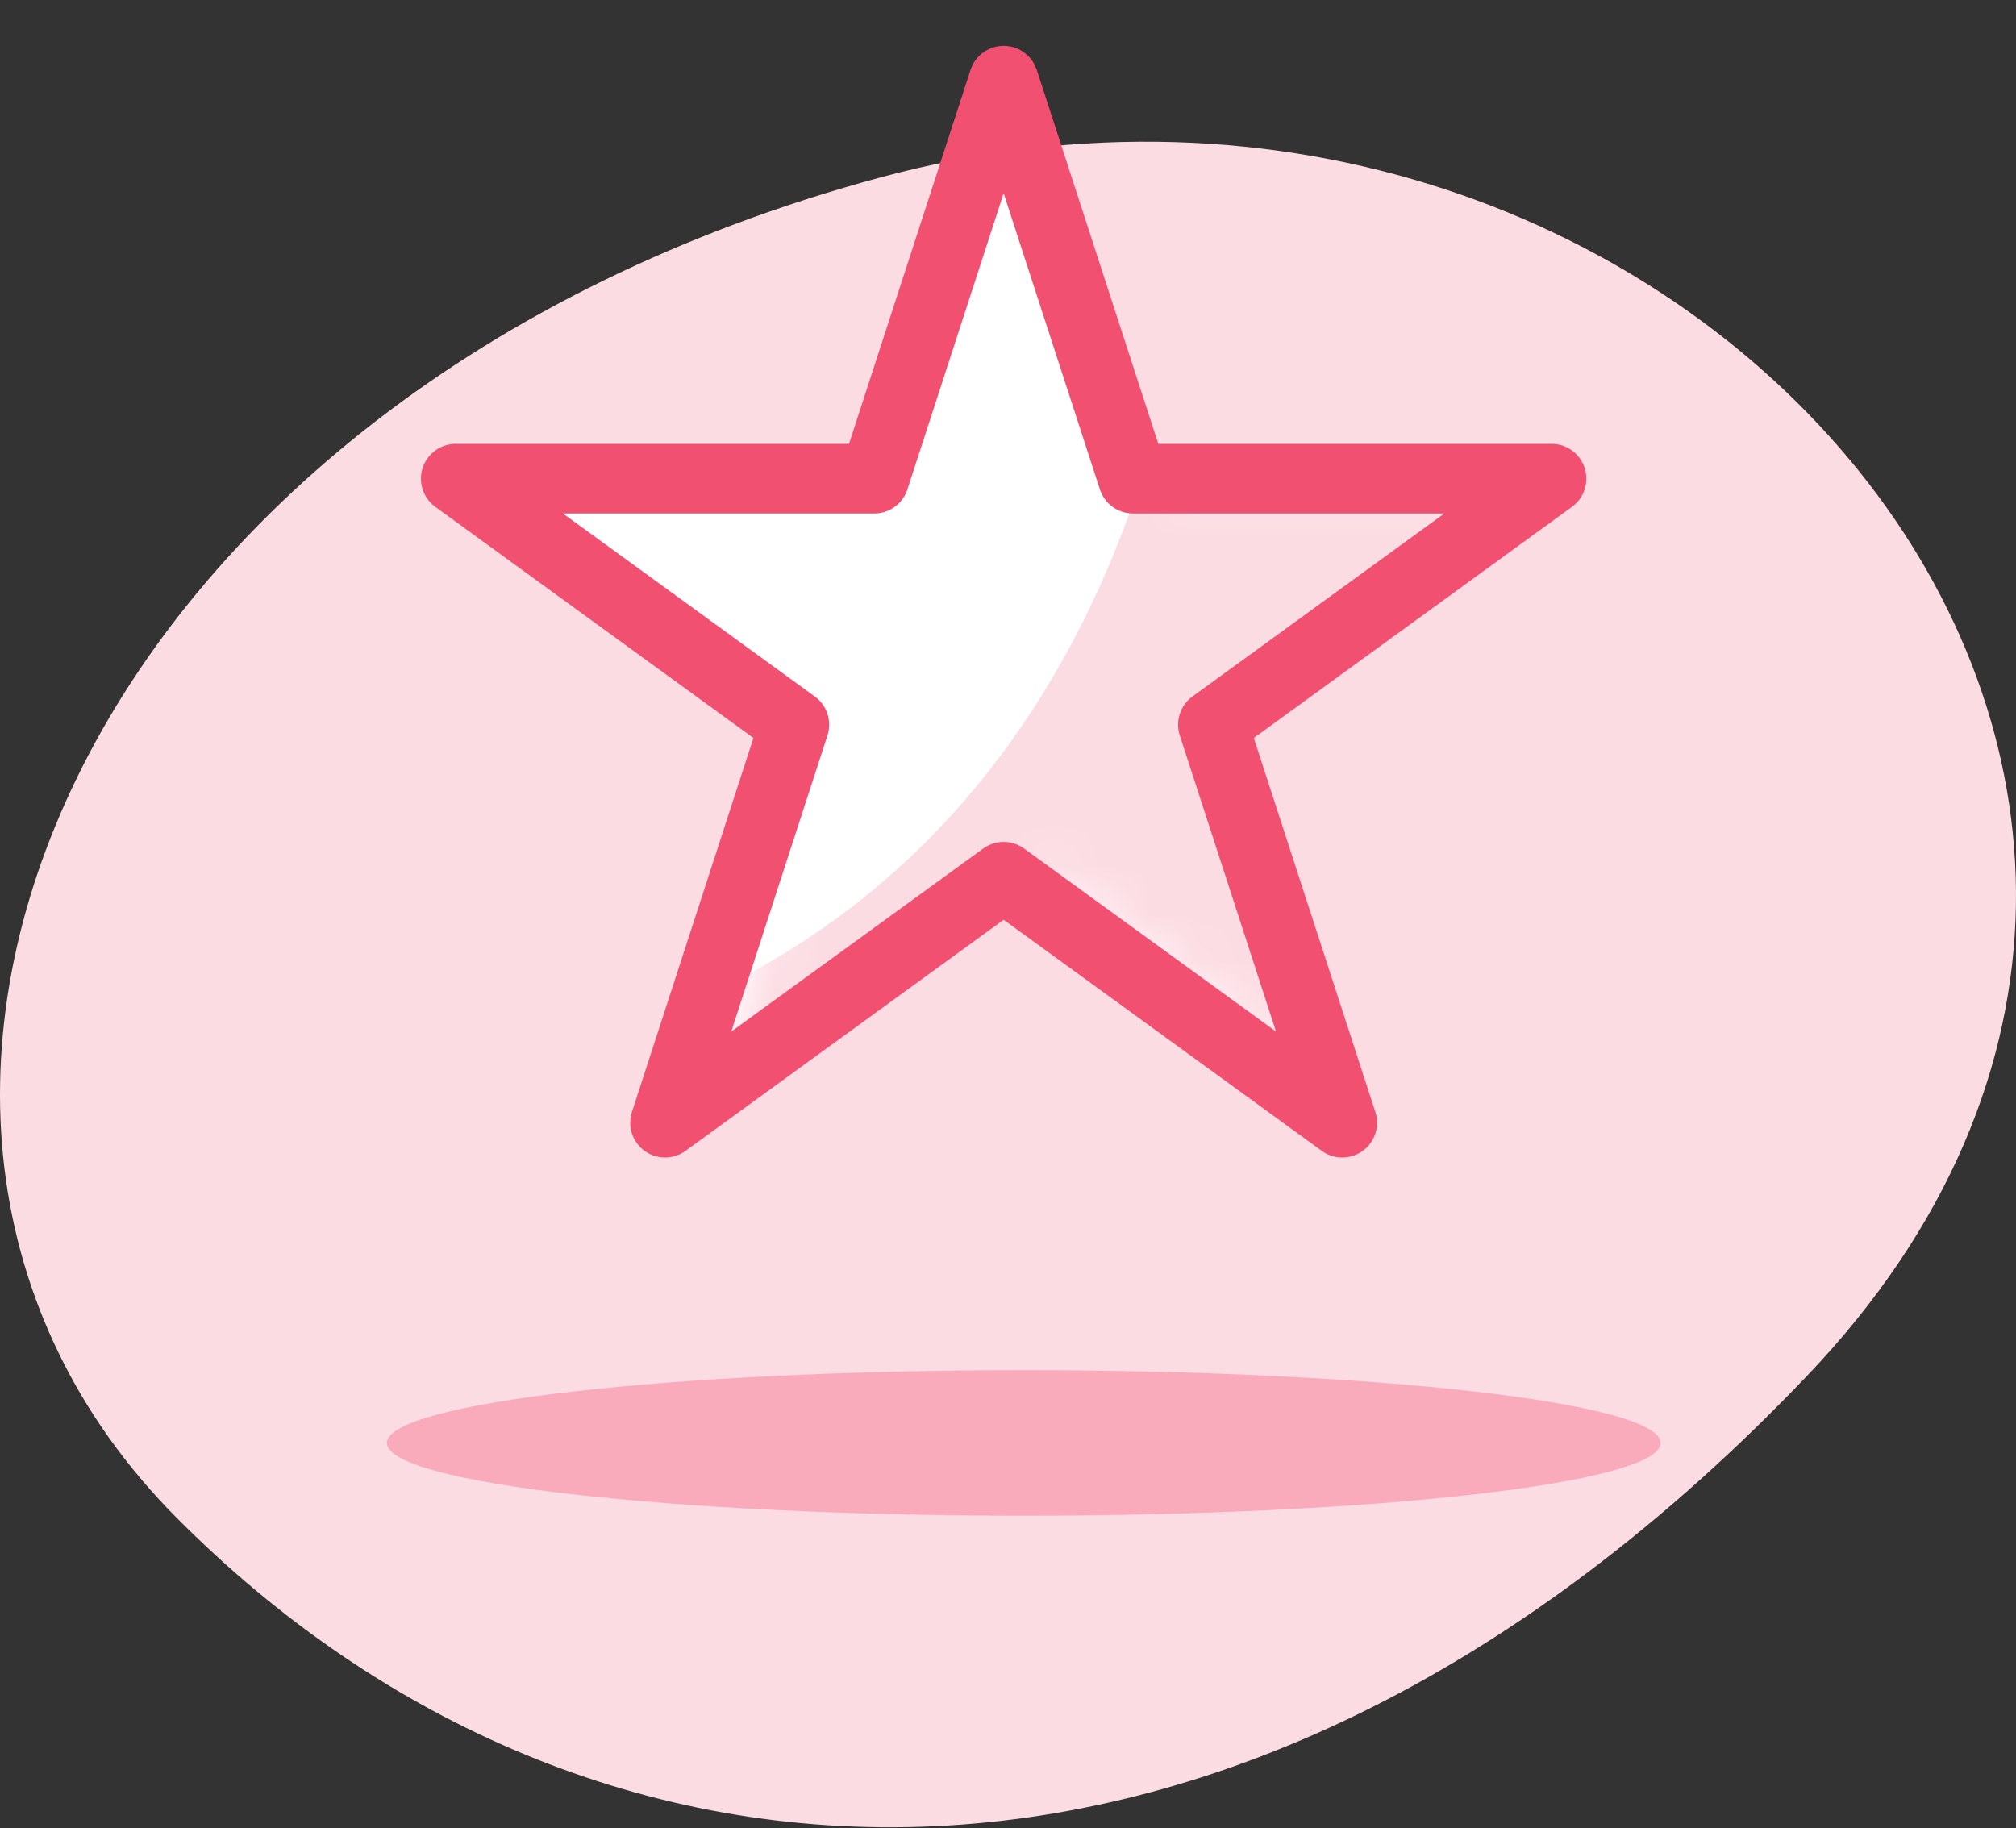
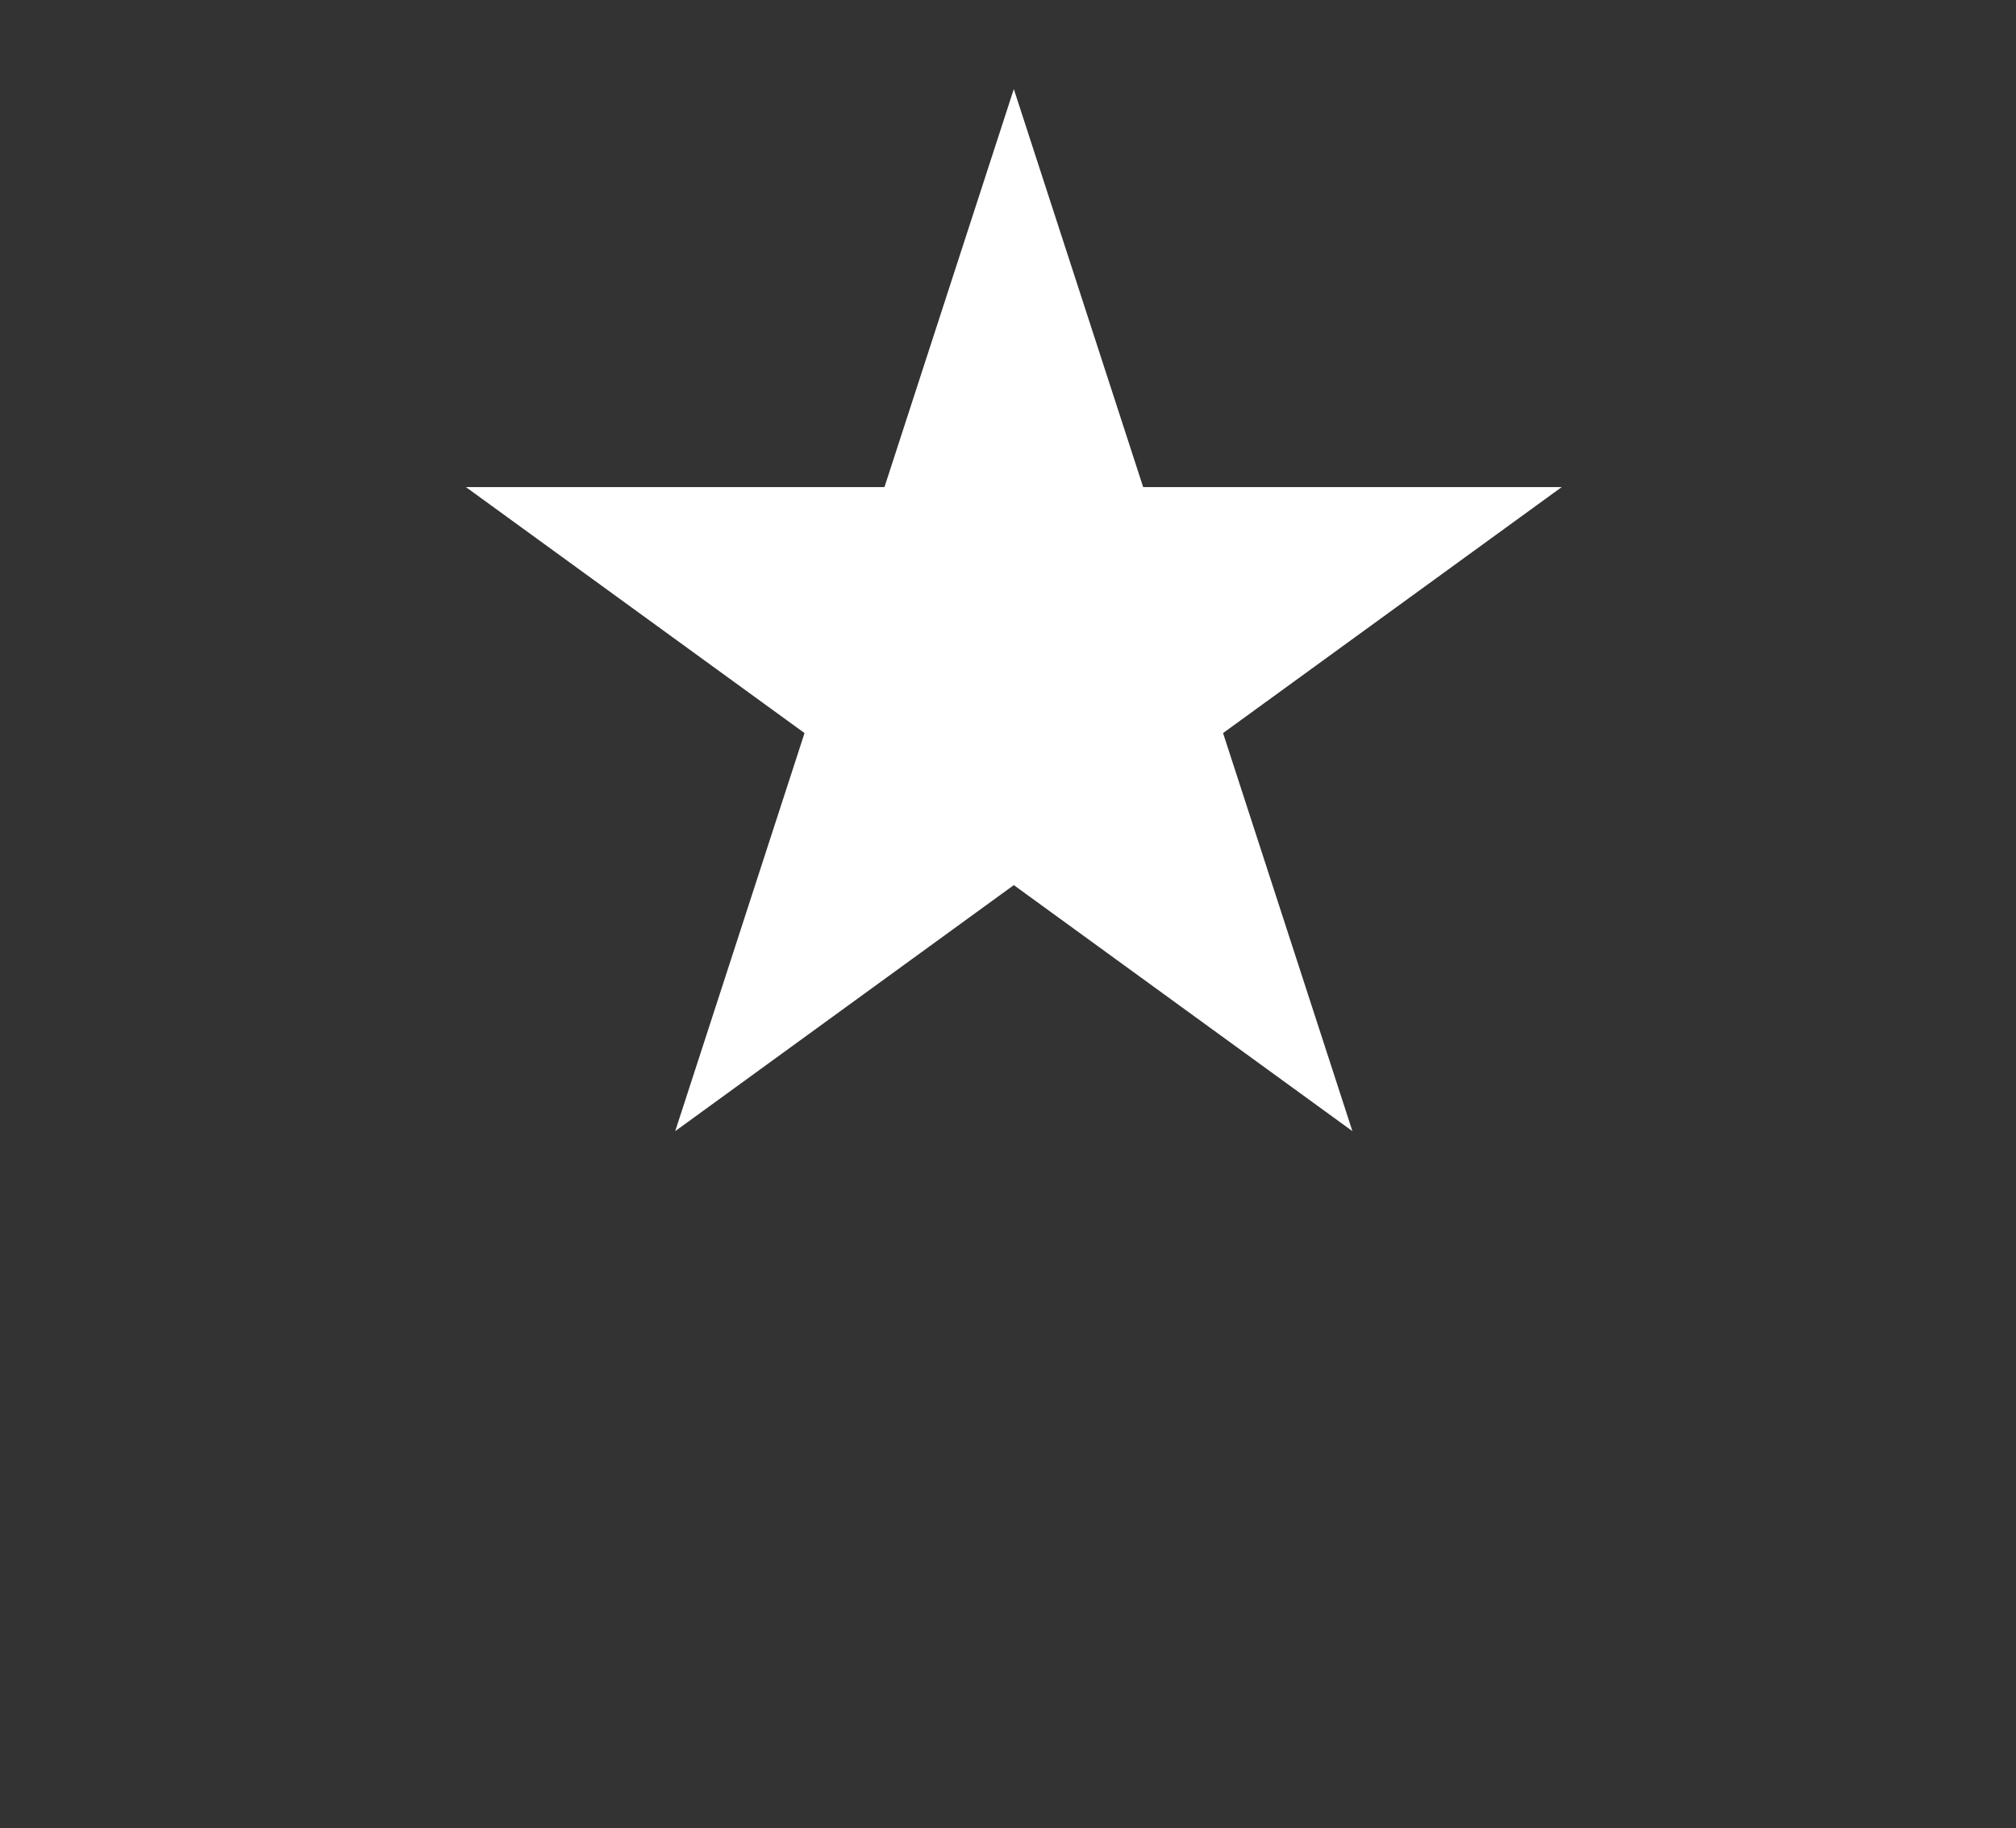
<svg xmlns="http://www.w3.org/2000/svg" width="43" height="39" viewBox="0 0 43 39" fill="none">
  <rect x="0" y="0" width="43" height="39" fill="#333333" stroke="none" />
-   <path d="M3.754 32.362C12.572 41.243 26.413 42.074 38.554 29.336C50.695 16.596 35.93 -0.83 18.798 3.78C1.666 8.392 -4.784 23.753 3.754 32.362Z" fill="#fcdce3" class="background" />
-   <path d="M21.836 32.332C29.338 32.332 35.42 31.636 35.42 30.779C35.42 29.922 29.338 29.226 21.836 29.226C14.333 29.226 8.251 29.922 8.251 30.779C8.251 31.636 14.333 32.332 21.836 32.332Z" fill="#f9abbb" class="shadow" />
  <path d="M21.624 1.9L24.383 10.39H33.31L26.087 15.637L28.846 24.128L21.624 18.88L14.402 24.128L17.16 15.637L9.938 10.39H18.865L21.624 1.9Z" fill="white" />
  <mask id="icon-ratings_svg__mask0_10350_28132" style="mask-type:alpha" maskUnits="userSpaceOnUse" x="10" y="1" width="24" height="23">
-     <path d="M22.239 1.72L24.997 10.21H33.924L26.702 15.458L29.461 23.948L22.239 18.701L15.017 23.948L17.775 15.458L10.553 10.21H19.48L22.239 1.72Z" fill="white" class="background" />
-   </mask>
+     </mask>
  <g mask="url(#icon-ratings_svg__mask0_10350_28132)">
    <path d="M24.947 8.057C21.872 21.124 11.52 23.253 6.728 22.683L9.239 41.275L35.053 22.116C32.965 11.985 28.021 -5.01 24.947 8.057Z" class="background" fill="#fcdce3" />
  </g>
-   <path d="M21.407 1.72L24.166 10.21H33.093L25.87 15.458L28.629 23.948L21.407 18.701L14.185 23.948L16.943 15.458L9.721 10.21H18.648L21.407 1.72Z" stroke="#f25071" stroke-width="1.485" stroke-linejoin="round" class="outline" />
</svg>